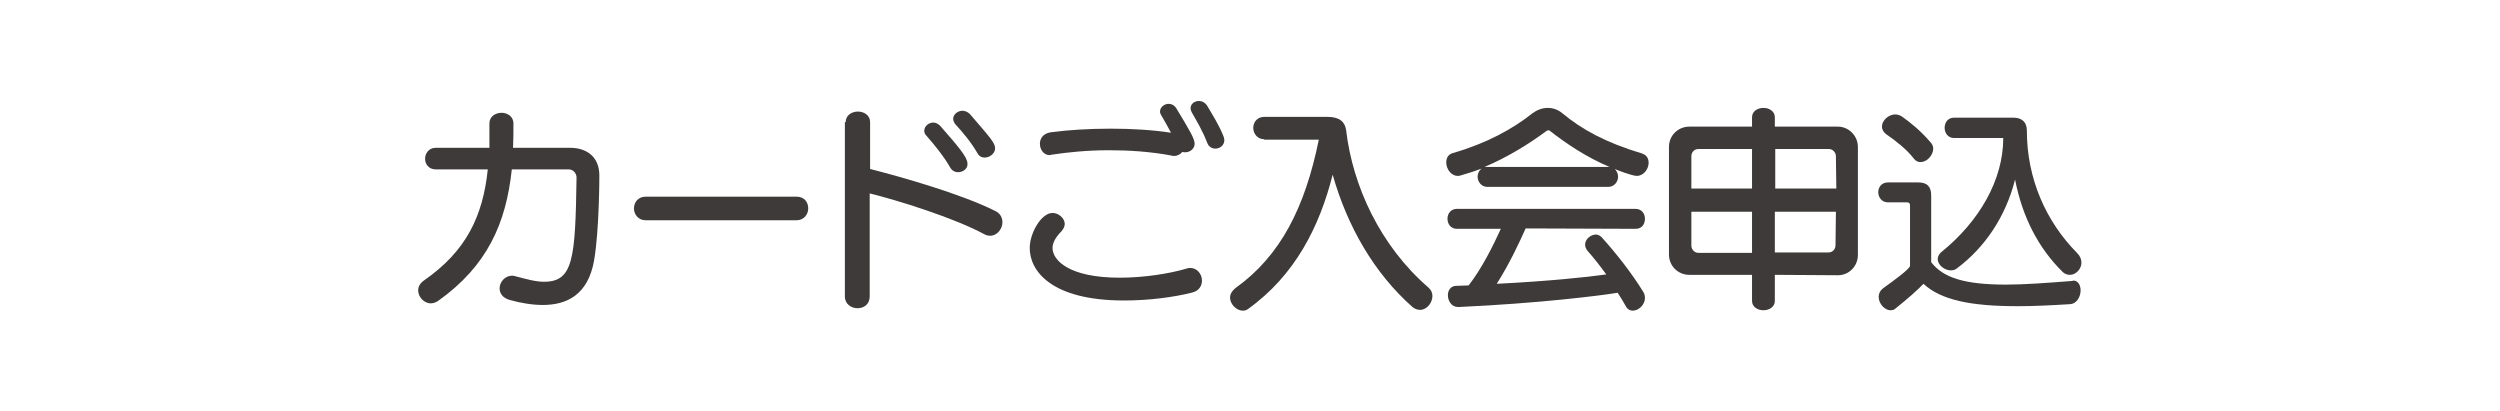
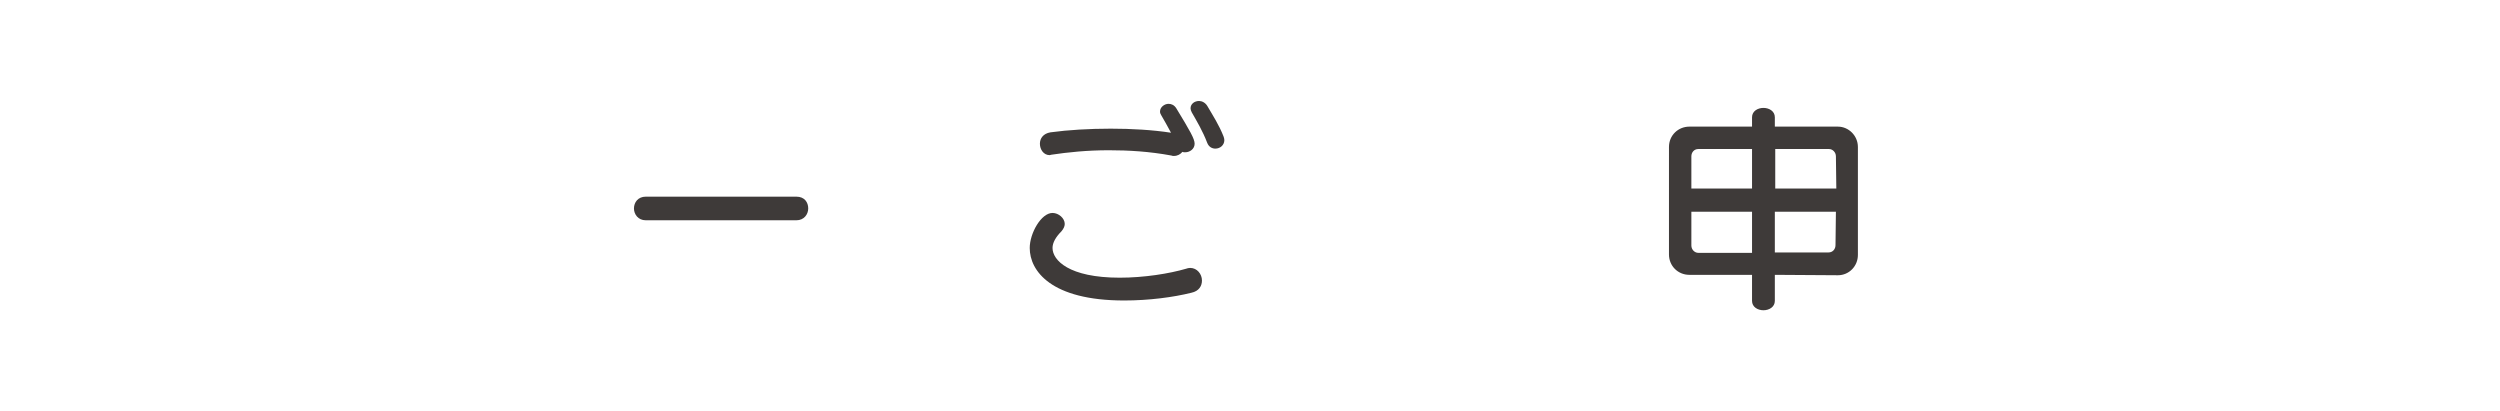
<svg xmlns="http://www.w3.org/2000/svg" version="1.1" id="レイヤー_1" x="0px" y="0px" viewBox="0 0 614 101" style="enable-background:new 0 0 614 101;" xml:space="preserve">
  <style type="text/css">
	.st0{fill:#3E3A39;}
</style>
  <g>
-     <path class="st0" d="M125.7,41.6c-1.4,13.2-6,23.7-18.1,32.3c-0.6,0.4-1.2,0.6-1.8,0.6c-1.7,0-3.1-1.6-3.1-3.2   c0-0.8,0.4-1.7,1.4-2.4c10.4-7.2,14.5-15.8,15.7-27.3H107c-1.7,0-2.6-1.3-2.6-2.6s0.9-2.7,2.6-2.7h13.2v-6c0-1.7,1.5-2.6,3-2.6   c1.4,0,2.9,0.9,2.9,2.6c0,2.1,0,4.1-0.1,6h14c4.2,0,7.2,2.3,7.2,6.8c0,0.1,0,13.5-1.3,20.9c-1.5,8.5-6.8,10.9-12.6,10.9   c-2.6,0-5.5-0.5-8-1.2c-1.9-0.5-2.6-1.7-2.6-2.9c0-1.5,1.3-3.1,3.1-3.1c0.3,0,0.6,0.1,1,0.2c2.3,0.6,4.7,1.3,6.8,1.3   c7.2,0,7.7-5.6,8-25.6c0-1-0.8-2-1.9-2H125.7z" />
    <path class="st0" d="M158.6,54.1c-1.9,0-2.9-1.5-2.9-2.9c0-1.5,1-2.9,2.9-2.9h37c2,0,2.9,1.4,2.9,2.9c0,1.4-1,2.9-2.9,2.9H158.6z" />
-     <path class="st0" d="M207.7,30c0-1.7,1.5-2.6,3-2.6s3,0.9,3,2.6v11.5c7.8,2,22.3,6.1,30.7,10.3c1.3,0.6,1.8,1.7,1.8,2.8   c0,1.6-1.3,3.3-3,3.3c-0.4,0-1-0.1-1.5-0.4c-7.4-4-21.2-8.3-28.1-10v25.3c0,2-1.5,2.9-3,2.9s-3.1-1-3.1-2.9V30H207.7z M235.3,42.3   c-0.7,0-1.4-0.3-1.9-1.1c-1.5-2.7-4.2-6-5.9-7.9c-0.4-0.4-0.5-0.8-0.5-1.2c0-1.1,1.1-2,2.2-2c0.6,0,1.2,0.3,1.7,0.8   c4.3,4.9,6.7,7.7,6.7,9.2C237.8,41.4,236.5,42.3,235.3,42.3z M241.8,38.7c-0.7,0-1.3-0.3-1.7-1c-1.4-2.5-3.6-5.2-5.4-7.1   c-0.4-0.5-0.6-1-0.6-1.4c0-1.1,1.1-2,2.3-2c0.6,0,1.3,0.3,1.8,0.8c4.9,5.7,6.2,7.1,6.2,8.4S243.1,38.7,241.8,38.7z" />
    <path class="st0" d="M276.1,73.8c-18,0-23.2-7.3-23.2-12.9c0-3.6,2.8-8.6,5.6-8.6c1.5,0,3,1.3,3,2.7c0,0.6-0.3,1.2-0.8,1.8   c-1.4,1.4-2.2,2.8-2.2,4.1c0,3,4,7.3,16.5,7.3c6,0,12.2-1,16.3-2.2c0.3-0.1,0.6-0.2,1-0.2c1.7,0,2.9,1.5,2.9,3.1   c0,1.3-0.7,2.6-2.6,3C288.2,73,282.2,73.8,276.1,73.8z M288.3,38.3c-0.2,0-0.4,0-0.6-0.1c-5.4-1-10.5-1.3-15.4-1.3   c-5.3,0-10.1,0.5-14.1,1.1c-0.1,0-0.3,0.1-0.4,0.1c-1.5,0-2.4-1.4-2.4-2.8c0-1.3,0.8-2.5,2.6-2.8c4.4-0.6,9.6-0.9,14.8-0.9   c5.1,0,10.3,0.3,14.8,1c-0.8-1.5-1.7-3.1-2.4-4.3c-0.2-0.3-0.3-0.6-0.3-0.9c0-1.1,1.1-1.9,2.1-1.9c0.7,0,1.4,0.3,1.9,1.1   c3.4,5.6,4.5,7.5,4.5,8.7c0,1.3-1.2,2.1-2.3,2.1c-0.3,0-0.5,0-0.7-0.1C289.9,37.9,289.2,38.3,288.3,38.3z M292.7,27.6   c-0.2-0.4-0.3-0.7-0.3-1c0-1.1,1-1.8,2.1-1.8c0.7,0,1.5,0.4,2,1.2c1.4,2.4,2.9,4.7,4,7.5c0.1,0.3,0.2,0.6,0.2,0.9   c0,1.3-1.1,2.1-2.2,2.1c-0.8,0-1.6-0.4-2-1.4C295.4,32.2,293.9,29.7,292.7,27.6z" />
-     <path class="st0" d="M310.5,34.2c-1.7,0-2.7-1.4-2.7-2.8c0-1.3,0.9-2.7,2.7-2.7H326c3.1,0,4.3,1.3,4.6,3.2   c1.6,13.8,8.4,28.5,20.2,38.7c0.7,0.6,1,1.3,1,2.1c0,1.7-1.4,3.4-3,3.4c-0.6,0-1.3-0.2-1.9-0.7c-9.4-8.3-16-19.8-19.6-32.5   c-3.2,12.7-9.2,24.7-20.8,33c-0.4,0.3-0.8,0.4-1.3,0.4c-1.5,0-3.1-1.6-3.1-3.2c0-0.8,0.4-1.6,1.4-2.4c11-7.9,17-19.7,20.4-36.4   h-13.4V34.2z" />
-     <path class="st0" d="M365.3,45.9c-1.5,0-2.4-1.3-2.4-2.5c0-0.7,0.3-1.5,1-2c-1.3,0.5-3.4,1.2-5.2,1.7c-0.3,0.1-0.5,0.1-0.7,0.1   c-1.6,0-2.8-1.7-2.8-3.3c0-1.1,0.5-2,1.6-2.3c8.3-2.4,14.7-5.9,19.6-9.8c1.1-0.8,2.4-1.3,3.7-1.3c1.3,0,2.5,0.4,3.6,1.3   c4.8,4,10.6,7.2,19.6,9.9c1.2,0.4,1.6,1.3,1.6,2.3c0,1.5-1.2,3.2-2.9,3.2c-1.2,0-5.3-1.6-5.4-1.7c0.5,0.5,0.8,1.2,0.8,1.9   c0,1.3-1,2.5-2.4,2.5C395,45.9,365.3,45.9,365.3,45.9z M374.7,56.1c-1.4,3.1-3.8,8.4-7.1,13.6c12.1-0.6,22-1.6,26.9-2.3   c-1.6-2.2-3.1-4.1-4.6-5.8c-0.4-0.5-0.6-1-0.6-1.5c0-1.4,1.4-2.5,2.7-2.5c0.5,0,1,0.3,1.4,0.7c3.6,4,7.3,8.7,10.2,13.4   c0.3,0.5,0.4,1,0.4,1.5c0,1.6-1.5,3.1-3,3.1c-0.6,0-1.3-0.3-1.7-1.1c-0.6-1.1-1.3-2.2-2-3.3c-4.2,0.7-19.3,2.6-39,3.5h-0.2   c-1.6,0-2.5-1.5-2.5-2.9c0-1.2,0.7-2.3,2.1-2.3c1.1,0,2-0.1,3-0.1c3.2-4.1,6.1-9.9,7.9-13.9h-10.8c-1.5,0-2.3-1.2-2.3-2.5   c0-1.2,0.8-2.4,2.3-2.4h43.9c1.5,0,2.3,1.2,2.3,2.4c0,1.3-0.7,2.5-2.3,2.5L374.7,56.1L374.7,56.1z M395.3,41   c-5.9-2.5-10.7-5.8-14.7-8.9c-0.1-0.1-0.2-0.1-0.3-0.1c-0.2,0-0.3,0.1-0.4,0.1c-4.3,3.2-9.6,6.5-15.3,8.9H395.3z" />
    <path class="st0" d="M435.9,67.5v6.4c0,1.5-1.4,2.3-2.8,2.3s-2.8-0.8-2.8-2.3v-6.4h-15.4c-2.8,0-5-2.2-5-5V36.1c0-2.9,2.3-5,5-5   h15.4v-2.3c0-1.5,1.4-2.3,2.8-2.3s2.8,0.8,2.8,2.3v2.3h15.5c2.6,0,4.9,2.2,4.9,5v26.5c0,2.8-2.2,5-4.9,5L435.9,67.5L435.9,67.5z    M430.3,36.6h-13.2c-1,0-1.7,0.8-1.7,1.8v7.9h14.9L430.3,36.6L430.3,36.6z M430.3,52h-14.9v8.3c0,1,0.8,1.8,1.7,1.8h13.2L430.3,52   L430.3,52z M450.9,38.4c0-1-0.8-1.8-1.7-1.8H436v9.7h15L450.9,38.4L450.9,38.4z M450.9,52h-15v10h13.2c1,0,1.7-0.8,1.7-1.8   L450.9,52L450.9,52z" />
-     <path class="st0" d="M509.2,68.9c1.2,0,1.8,1.2,1.8,2.4c0,1.5-0.9,3.3-2.6,3.4c-4.7,0.3-9,0.5-12.8,0.5c-11.6,0-18.9-1.5-23.2-5.5   c-1.4,1.5-3.8,3.6-6.9,6.1c-0.3,0.3-0.8,0.4-1.2,0.4c-1.4,0-2.9-1.6-2.9-3.3c0-0.7,0.3-1.5,1.1-2.1c3.3-2.4,5.9-4.3,6.6-5.4v-15   c0-0.5-0.3-0.7-0.7-0.7h-4.7c-1.6,0-2.4-1.3-2.4-2.5s0.8-2.4,2.4-2.4h7.4c2.2,0,3.2,1,3.2,3.2v16.4c3,3.9,8.4,5.5,18.4,5.5   c4.5,0,9.8-0.4,16.3-0.9L509.2,68.9L509.2,68.9z M474.8,36.5c0,1.6-1.5,3.3-3.1,3.3c-0.6,0-1.2-0.2-1.7-0.9   c-1.7-2.2-4.5-4.4-6.7-5.9c-0.7-0.5-1.1-1.2-1.1-1.9c0-1.5,1.6-3,3.3-3c0.5,0,1.1,0.2,1.6,0.5c2.1,1.5,4.5,3.4,7,6.3   C474.6,35.4,474.8,36,474.8,36.5z M479.9,33.9c-1.5,0-2.3-1.3-2.3-2.5c0-1.3,0.8-2.5,2.3-2.5h14.6c2.1,0,3.3,1.1,3.3,3.2   c0,11.8,4.7,22.3,12.3,30c0.8,0.8,1.1,1.6,1.1,2.4c0,1.6-1.4,3-2.8,3c-0.6,0-1.3-0.2-1.8-0.7c-6-5.9-9.9-13.5-11.7-22.7   c-2.3,9.1-7.4,16.7-14.4,21.9c-0.4,0.3-0.9,0.4-1.4,0.4c-1.5,0-3.2-1.3-3.2-2.8c0-0.5,0.3-1.2,0.9-1.7c9.3-7.5,15.2-17.7,15.2-28   H479.9z" />
  </g>
</svg>